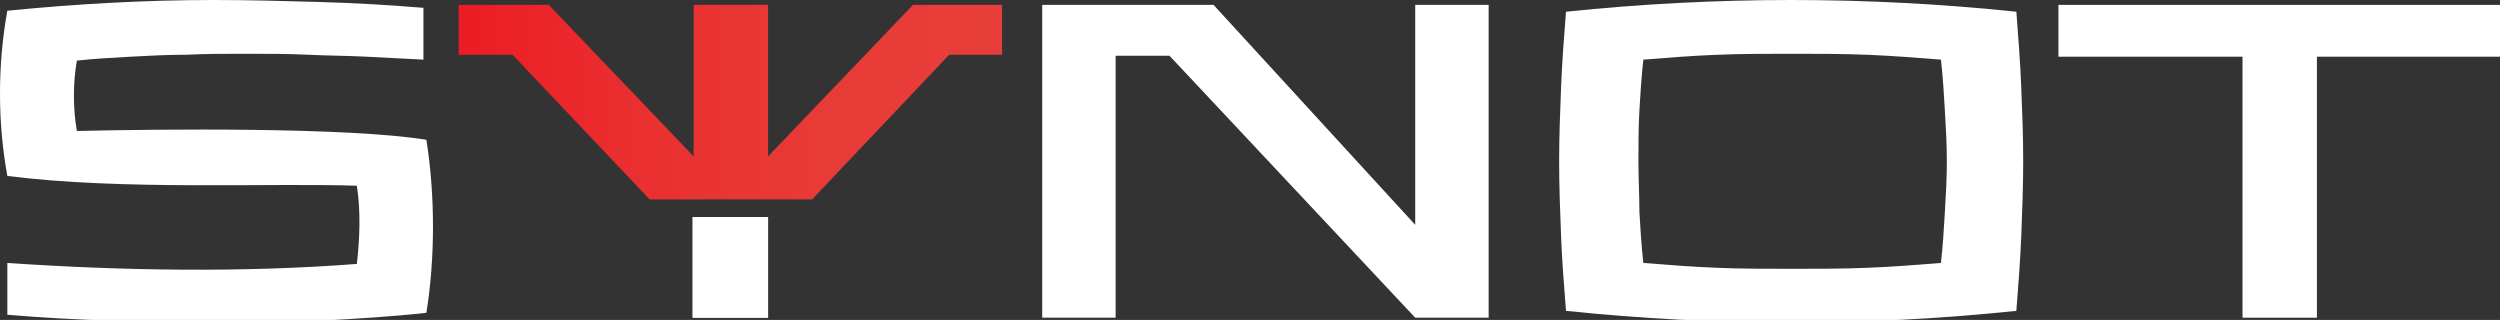
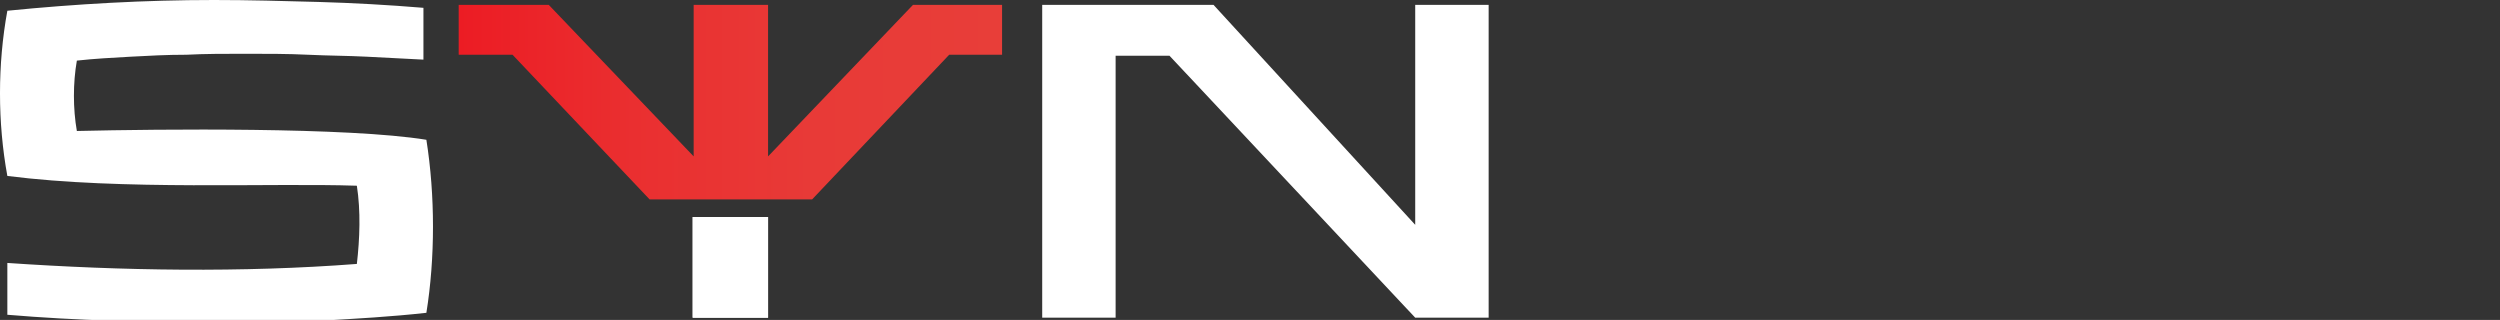
<svg xmlns="http://www.w3.org/2000/svg" width="211" height="27" viewBox="0 0 211 27" fill="none">
  <rect x="0" y="0" width="211" height="27" fill="#333333" stroke="none" />
  <g clip-path="url(#clip0_179_882)">
-     <path d="M211 0.412H173.733V4.785H189.268V26.813H195.548V4.785H211V0.412Z" fill="white" />
-     <path d="M138.284 13.613C138.284 12.128 138.284 10.725 138.366 9.323C138.45 7.92 138.532 6.518 138.698 5.033C140.763 4.868 142.829 4.703 144.978 4.62C147.043 4.538 149.191 4.538 151.257 4.538C153.323 4.538 155.389 4.538 157.537 4.62C159.603 4.703 161.751 4.868 163.817 5.033C163.982 6.518 164.065 7.92 164.147 9.323C164.23 10.725 164.313 12.128 164.313 13.613C164.313 15.098 164.23 16.5 164.147 17.903C164.065 19.305 163.982 20.708 163.817 22.193C161.751 22.358 159.685 22.523 157.537 22.605C155.471 22.688 153.323 22.688 151.257 22.688C149.191 22.688 147.043 22.688 144.978 22.605C142.829 22.523 140.763 22.358 138.698 22.193C138.532 20.708 138.45 19.305 138.366 17.903C138.366 16.5 138.284 15.098 138.284 13.613ZM170.18 26.236C170.345 24.091 170.51 22.028 170.593 19.965C170.675 17.903 170.758 15.758 170.758 13.613C170.758 11.468 170.675 9.405 170.593 7.343C170.51 5.28 170.345 3.135 170.18 0.99C163.817 0.33 157.537 0 151.174 0C148.035 0 144.894 0.083 141.672 0.248C138.532 0.413 135.309 0.66 132.17 0.99C132.004 3.135 131.838 5.198 131.756 7.343C131.673 9.405 131.591 11.55 131.591 13.613C131.591 15.758 131.673 17.82 131.756 19.965C131.838 22.028 132.004 24.173 132.17 26.236C135.309 26.566 138.532 26.813 141.672 26.978C144.812 27.143 148.035 27.226 151.174 27.226C157.537 27.226 163.817 26.896 170.18 26.236Z" fill="white" />
    <path d="M125.642 0.412H119.444V18.975L102.422 0.412H87.962V26.813H94.158V4.703H98.704L119.444 26.813H125.642V0.412Z" fill="white" />
    <path d="M30.119 15.675C30.45 17.82 30.367 20.131 30.119 22.276C20.451 23.018 10.288 22.853 0.62 22.193V26.566C3.594 26.813 6.487 26.978 9.461 27.061C12.436 27.143 15.328 27.226 18.303 27.226C21.195 27.226 24.17 27.143 27.145 27.061C30.119 26.896 33.011 26.731 35.986 26.401C36.73 21.78 36.73 16.5 35.986 11.798C29.376 10.725 13.51 10.89 6.487 11.055C6.156 9.158 6.156 7.013 6.487 5.115C7.974 4.95 9.544 4.868 11.031 4.785C12.519 4.703 14.089 4.62 15.741 4.62C17.311 4.538 18.964 4.538 20.699 4.538C22.517 4.538 24.335 4.538 25.988 4.62C27.723 4.703 29.376 4.703 30.946 4.785C32.598 4.868 34.168 4.95 35.738 5.033V0.66C32.764 0.413 29.789 0.248 26.897 0.165C23.922 0.083 21.03 0 18.055 0C12.271 0 6.404 0.33 0.62 0.907C-0.207 5.445 -0.207 10.313 0.62 14.85C10.37 16.088 22.848 15.428 30.119 15.675Z" fill="white" />
    <path d="M64.825 18.316H58.462V26.813H64.825V18.316Z" fill="white" />
    <path d="M64.825 18.316H58.462V26.813H64.825V18.316Z" fill="white" />
    <path d="M34.912 4.125V1.485C32.268 1.32 29.541 1.155 26.897 1.073C24.005 0.99 21.03 0.908 18.138 0.908C12.519 0.908 6.982 1.155 1.446 1.733C0.785 5.775 0.785 10.066 1.446 14.108C4.669 14.521 7.974 14.685 11.279 14.768C14.75 14.851 18.138 14.851 21.608 14.851C24.5 14.851 27.392 14.768 30.285 14.933H31.028L31.111 15.676C31.441 17.903 31.441 20.296 31.111 22.523L31.028 23.266L30.285 23.348C20.782 24.091 11.114 23.926 1.611 23.348V25.988C4.256 26.153 6.982 26.318 9.627 26.401C12.601 26.483 15.493 26.566 18.468 26.566C21.443 26.566 24.335 26.483 27.31 26.401C30.037 26.318 32.681 26.071 35.408 25.823C35.986 21.616 35.986 16.996 35.408 12.788C33.507 12.54 31.524 12.376 29.541 12.293C26.732 12.128 24.005 12.128 21.195 12.046C16.402 11.963 11.527 12.046 6.652 12.128H5.908L5.826 11.386C5.495 9.323 5.495 7.178 5.826 5.115L5.908 4.455L6.569 4.373C8.057 4.208 9.627 4.125 11.114 4.043C12.684 3.96 14.254 3.878 15.824 3.878C17.477 3.795 19.129 3.795 20.865 3.795C22.683 3.795 24.418 3.795 26.236 3.878C27.888 3.96 29.541 3.96 31.194 4.043C32.268 3.96 33.59 4.043 34.912 4.125Z" fill="white" />
    <path d="M64.825 13.2L77.054 0.412H84.574V4.62H80.112L68.543 16.83H61.685H61.602H54.826L43.258 4.62H38.713V0.412H46.315L58.545 13.2V0.412H64.825V13.2Z" fill="url(#paint0_linear_179_882)" />
  </g>
  <defs>
    <linearGradient id="paint0_linear_179_882" x1="38.746" y1="8.594" x2="84.567" y2="8.594" gradientUnits="userSpaceOnUse">
      <stop stop-color="#EC1C24" />
      <stop offset="0.001" stop-color="#EC1C24" />
      <stop offset="0.321" stop-color="#EA2F30" />
      <stop offset="0.649" stop-color="#E83A37" />
      <stop offset="1" stop-color="#E83E39" />
    </linearGradient>
    <clipPath id="clip0_179_882">
      <rect width="211" height="27" fill="white" />
    </clipPath>
  </defs>
</svg>